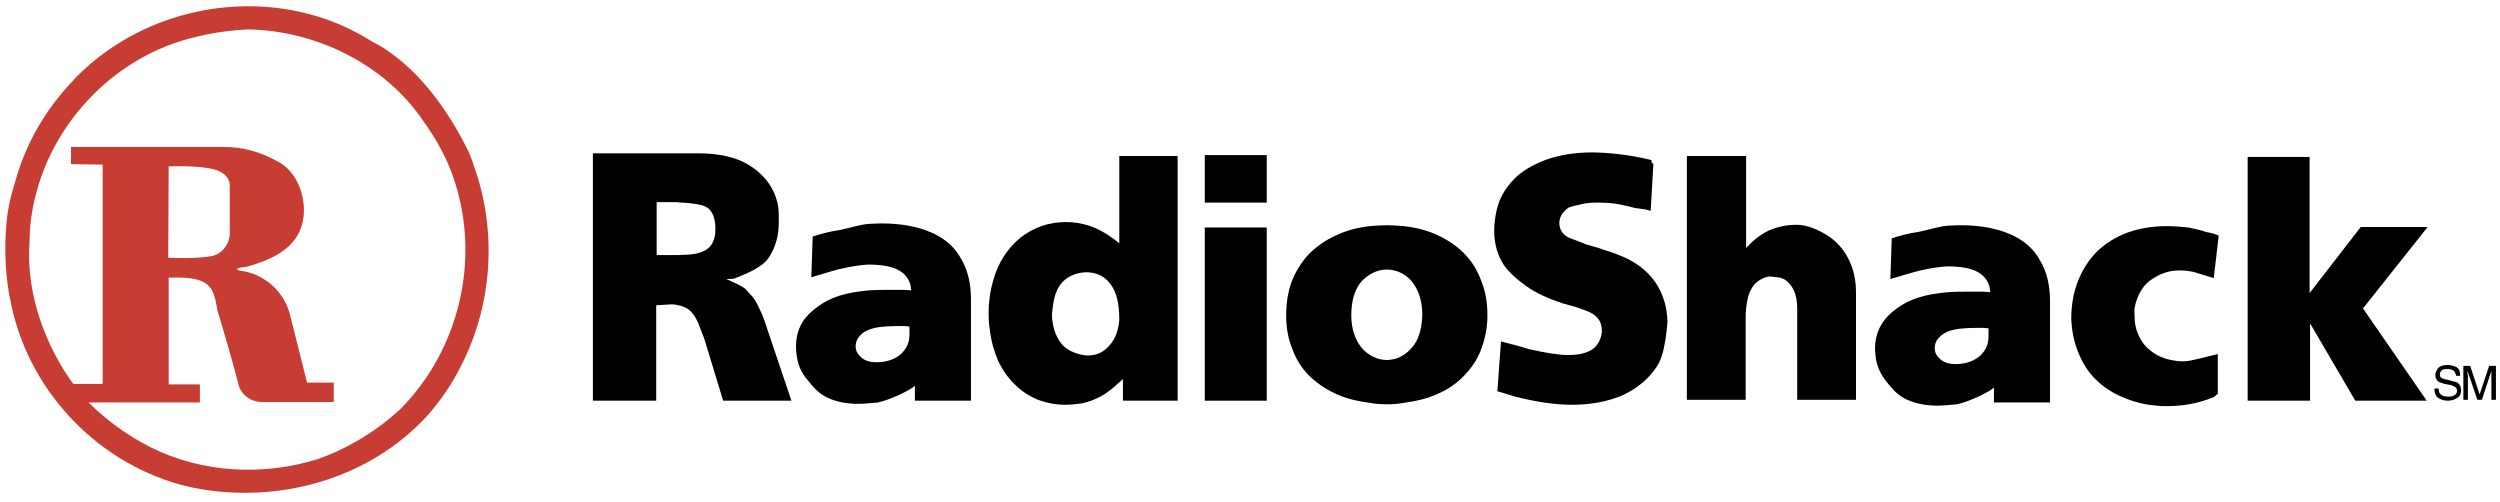
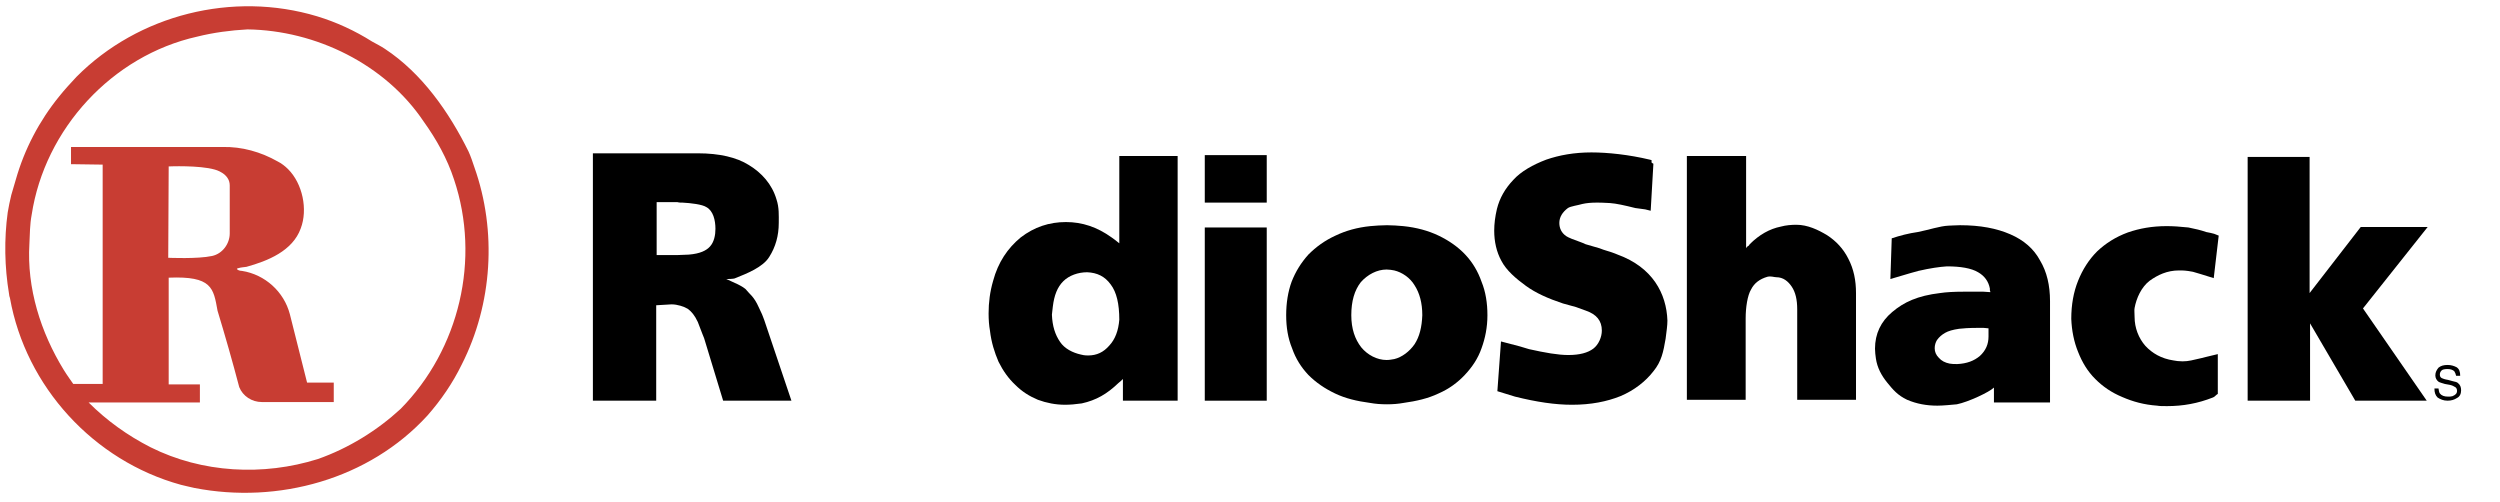
<svg xmlns="http://www.w3.org/2000/svg" xml:space="preserve" width="5.528in" height="1.111in" version="1.1" style="shape-rendering:geometricPrecision; text-rendering:geometricPrecision; image-rendering:optimizeQuality; fill-rule:evenodd; clip-rule:evenodd" viewBox="0 0 5528 1111">
  <defs>
    <style type="text/css">
   
    .fil1 {fill:black;fill-rule:nonzero}
    .fil0 {fill:#C83D33;fill-rule:nonzero}
   
  </style>
  </defs>
  <g id="Layer_x0020_1">
    <path class="fil0" d="M823 92c-38,-24 -79,-43 -122,-56 -186,-56 -395,-4 -532,134 -13,14 -26,28 -38,43 -44,54 -77,117 -96,184l-10 34c-3,13 -6,26 -8,39 -8,59 -7,120 3,180 0,3 1,6 2,9 35,196 185,360 378,413 9,2 20,5 30,7 185,36 386,-19 515,-160 30,-34 56,-72 76,-113 68,-134 78,-295 28,-436 -4,-12 -8,-24 -13,-35 -43,-87 -103,-173 -185,-227 -9,-6 -19,-11 -28,-16zm-276 -27l0 0c151,2 305,77 390,204 28,39 52,82 67,128 59,176 12,375 -118,507 -52,48 -115,87 -183,111 -121,38 -256,31 -370,-26 -51,-26 -97,-59 -137,-99l246 0 0 -40 -69 0 0 -236c96,-4 99,23 108,73 17,56 33,112 48,169 8,20 28,33 50,33l159 0 0 -43 -59 0 -38 -151c-13,-50 -55,-88 -106,-96 -3,0 -8,-1 -10,-3l-1 -1 0 -1 1 0c0,-1 1,-1 2,-1 6,-2 12,-2 18,-3 47,-13 102,-35 120,-85 16,-42 4,-99 -28,-131 -7,-7 -15,-13 -23,-17 -37,-21 -79,-33 -122,-32l-335 0 0 38 70 1 0 485 -65 0c0,0 -15,-21 -21,-31 -51,-83 -82,-181 -76,-279 1,-21 1,-43 5,-64 29,-190 178,-352 366,-394 36,-9 74,-14 111,-16l0 0zm-39 345l0 0 0 106c0,23 -16,45 -39,50 -32,7 -97,4 -97,4 0,-20 1,-202 1,-202 0,0 67,-3 102,7 0,0 33,8 33,35z" />
    <path class="fil1" d="M3648 353c10,2 -2,5 8,9l-6 104 -12 -3 -22 -3c-24,-6 -42,-10 -56,-11 -15,-1 -25,-1 -29,-1 -13,0 -23,1 -32,3 -10,3 -26,5 -32,9 -12,9 -19,20 -19,33 0,12 5,22 15,29 4,3 19,9 31,13 6,2 10,4 12,5l31 9 8 3 19 6c5,2 9,3 13,5 77,28 108,86 110,146 0,11 -2,24 -4,40 -5,29 -9,50 -27,72 -17,22 -42,42 -73,55 -30,12 -65,19 -107,19 -37,0 -78,-6 -126,-18 -20,-6 -33,-10 -39,-12l8 -110 42 11 20 6c36,8 64,13 87,13 25,0 43,-5 55,-14 12,-9 19,-26 19,-40 0,-22 -12,-36 -35,-44l-22 -8 -29 -8c-33,-11 -60,-23 -82,-39 -22,-16 -43,-34 -54,-55 -11,-20 -16,-43 -16,-67 0,-15 2,-31 6,-48 6,-24 18,-45 36,-64 17,-19 44,-34 73,-45 29,-10 62,-16 100,-16 36,0 83,5 129,16z" />
    <path class="fil1" d="M3860 884l-130 0 0 -539 131 0 0 204c0,-1 1,-1 2,-3 1,-1 2,-2 4,-3 1,-1 1,-2 2,-3 21,-21 44,-34 69,-39 11,-3 23,-4 34,-4 25,0 48,11 68,23 20,13 36,30 47,52 12,23 17,48 17,76l0 236 -130 0 0 -200c0,-22 -4,-38 -12,-50 -8,-12 -19,-21 -34,-21 -5,0 -12,-3 -20,-1 -17,5 -29,14 -36,28 -8,13 -12,40 -12,64l0 180z" />
    <path class="fil1" d="M4896 517l10 4 -11 94 -29 -9 -17 -5c-16,-3 -21,-3 -31,-3 -26,0 -47,10 -65,23 -18,14 -29,38 -33,60 -1,5 0,11 0,20 0,24 9,47 24,64 15,16 35,28 62,32 4,1 13,2 20,2 14,0 23,-3 41,-7l12 -3 25 -6 0 88c-4,2 -7,7 -11,8 -33,13 -66,19 -101,19 -10,0 -17,0 -22,-1 -29,-2 -54,-9 -77,-19 -24,-10 -43,-23 -60,-40 -17,-17 -29,-37 -38,-60 -9,-22 -14,-47 -15,-73 0,-31 5,-59 15,-84 10,-25 24,-47 42,-65 19,-18 41,-32 68,-42 26,-9 54,-14 86,-14 14,0 29,1 48,3 15,3 28,6 39,10l10 2 8 2z" />
    <polygon class="fil1" points="5108,886 4970,886 4970,347 5107,347 5107,648 5220,502 5368,502 5225,682 5366,886 5208,886 5108,715 " />
    <path class="fil1" d="M3030 891c-30,-4 -55,-10 -78,-21 -23,-11 -42,-24 -59,-41 -16,-17 -28,-36 -36,-59 -9,-22 -13,-46 -13,-73 0,-27 4,-52 12,-74 9,-23 21,-42 37,-60 17,-17 36,-31 60,-42 23,-11 48,-18 77,-21 12,-1 24,-2 37,-2 12,0 24,1 36,2 29,3 55,10 78,21 23,11 43,25 59,42 16,17 28,37 36,60 9,22 13,47 13,74 0,27 -5,51 -13,73 -8,23 -21,42 -37,59 -16,17 -35,31 -58,41 -23,11 -49,17 -78,21 -11,2 -23,3 -36,3 -14,0 -26,-1 -37,-3zm-42 -194l0 0c0,30 8,53 22,71 14,17 35,28 56,28 6,0 11,-1 17,-2 17,-4 34,-17 45,-33 11,-17 16,-38 17,-64 0,-27 -6,-49 -17,-66 -10,-17 -28,-29 -45,-33 -5,-1 -11,-2 -17,-2 -21,0 -42,11 -57,28 -14,18 -21,42 -21,73z" />
    <path class="fil1" d="M1451 886l-140 0 0 -547 232 0c48,0 86,9 113,26 28,17 51,42 61,76 6,18 5,35 5,52 0,28 -7,53 -21,75 -14,23 -50,37 -75,47 -3,2 -17,2 -20,2 10,5 39,16 45,25 6,8 16,13 27,38 1,2 6,13 7,15 1,3 3,7 5,13l60 178 -151 0 -42 -138 -4 -10 -10 -26c-7,-15 -14,-23 -22,-29 -8,-5 -23,-10 -36,-10l-34 2 0 211zm1 -322l0 0 46 0 25 -1c25,-2 39,-9 47,-18 9,-10 12,-25 12,-39 0,-19 -5,-40 -20,-48 -9,-6 -34,-9 -53,-10 -1,0 -3,0 -5,0 -3,0 -5,-1 -6,-1l-46 0 0 117z" />
-     <path class="fil1" d="M2000 641l15 1c0,-1 0,-2 -1,-4 0,-2 0,-3 0,-4 -3,-16 -12,-28 -26,-36 -15,-9 -39,-13 -69,-13 -16,1 -37,4 -63,10l-18 5 -44 13 3 -90c18,-6 37,-11 58,-14 25,-5 48,-13 67,-14 6,0 15,-1 26,-1 45,0 81,7 111,20 30,13 52,32 66,58 15,25 22,55 22,90l0 224 -124 0 0 -33c-10,10 -57,32 -82,37 -10,1 -31,3 -43,3 -25,0 -47,-4 -67,-13 -21,-10 -31,-22 -44,-38 -14,-16 -22,-33 -25,-53 -1,-8 -2,-15 -2,-22 0,-33 12,-60 38,-81 26,-22 56,-36 106,-42 13,-2 31,-3 52,-3l22 0 22 0zm11 81l0 0 -11 -1 -13 0c-19,0 -33,1 -41,2 -14,2 -24,5 -31,9 -7,3 -13,9 -18,16 -3,5 -5,11 -5,18 0,8 3,15 9,21 6,7 14,11 24,13 5,1 10,1 17,1 21,-1 37,-7 50,-18 13,-12 19,-26 19,-43l0 -18z" />
    <path class="fil1" d="M2458 525c4,3 10,7 17,13l0 -193 129 0 0 541 -121 0 0 -48c-3,3 -6,6 -10,9 -25,24 -49,38 -81,45 -14,2 -26,3 -37,3 -21,0 -41,-4 -60,-11 -19,-8 -35,-18 -50,-33 -15,-14 -27,-31 -37,-51 -9,-21 -16,-43 -19,-69 -2,-11 -3,-24 -3,-38 0,-24 3,-48 10,-72 11,-41 32,-72 61,-96 30,-23 63,-34 100,-34 36,0 69,11 101,34zm-132 171l0 0c1,25 7,44 18,60 10,15 28,24 46,28 3,1 9,2 16,2 19,0 34,-7 47,-22 13,-14 20,-33 22,-57 0,-35 -6,-61 -19,-78 -13,-18 -30,-26 -52,-27 -20,0 -40,7 -53,20 -13,13 -20,31 -23,56 -1,10 -2,16 -2,18z" />
    <path class="fil1" d="M2801 886l-137 0 0 -383 137 0 0 383zm0 -438l0 0 -137 0 0 -105 137 0 0 105z" />
    <path class="fil1" d="M4386 645l15 1c0,-1 0,-2 -1,-4 0,-2 0,-3 0,-4 -3,-16 -12,-28 -26,-36 -15,-9 -39,-13 -69,-13 -16,1 -37,4 -63,10l-18 5 -44 13 3 -90c18,-6 37,-11 58,-14 25,-5 48,-13 67,-14 6,0 15,-1 26,-1 45,0 81,7 111,20 30,13 52,32 66,58 15,25 22,55 22,90l0 224 -124 0 0 -33c-10,10 -57,32 -82,37 -10,1 -31,3 -43,3 -24,0 -46,-4 -67,-13 -21,-10 -31,-22 -44,-38 -13,-16 -22,-33 -25,-53 -1,-7 -2,-15 -2,-22 0,-33 13,-60 38,-81 26,-22 56,-36 106,-42 13,-2 31,-3 52,-3l22 0 22 0zm11 81l0 0 -11 -1 -12 0c-20,0 -34,1 -42,2 -14,2 -24,5 -31,9 -7,4 -13,9 -18,16 -3,5 -5,11 -5,18 0,8 3,15 9,21 6,7 14,11 24,13 5,1 10,1 17,1 21,-1 37,-7 50,-18 13,-12 19,-26 19,-43l0 -18z" />
    <path class="fil1" d="M5392 859c1,5 1,8 3,11 4,5 10,7 18,7 4,0 7,0 10,-1 7,-3 10,-6 10,-12 0,-4 -2,-7 -4,-8 -3,-2 -7,-4 -12,-5l-11 -2c-6,-2 -11,-3 -14,-5 -4,-3 -7,-8 -7,-14 0,-7 3,-12 7,-17 5,-4 11,-6 20,-6 8,0 14,2 20,5 6,4 8,10 8,19l-9 0c-1,-4 -2,-7 -4,-10 -3,-3 -8,-5 -15,-5 -6,0 -11,1 -13,3 -3,3 -4,6 -4,9 0,4 1,6 4,8 2,1 7,3 14,4l11 3c5,1 9,2 11,4 5,4 7,9 7,16 0,8 -3,14 -9,17 -6,4 -13,6 -21,6 -9,0 -16,-3 -22,-7 -5,-5 -7,-11 -7,-20l9 0z" />
-     <path class="fil1" d="M5447 809l15 0 21 63 21 -63 15 0 0 75 -10 0 0 -45c0,-1 0,-4 0,-7 0,-4 0,-7 0,-12l-21 64 -10 0 -22 -64 0 3c0,2 0,4 1,8 0,4 0,7 0,8l0 45 -10 0 0 -75z" />
  </g>
</svg>